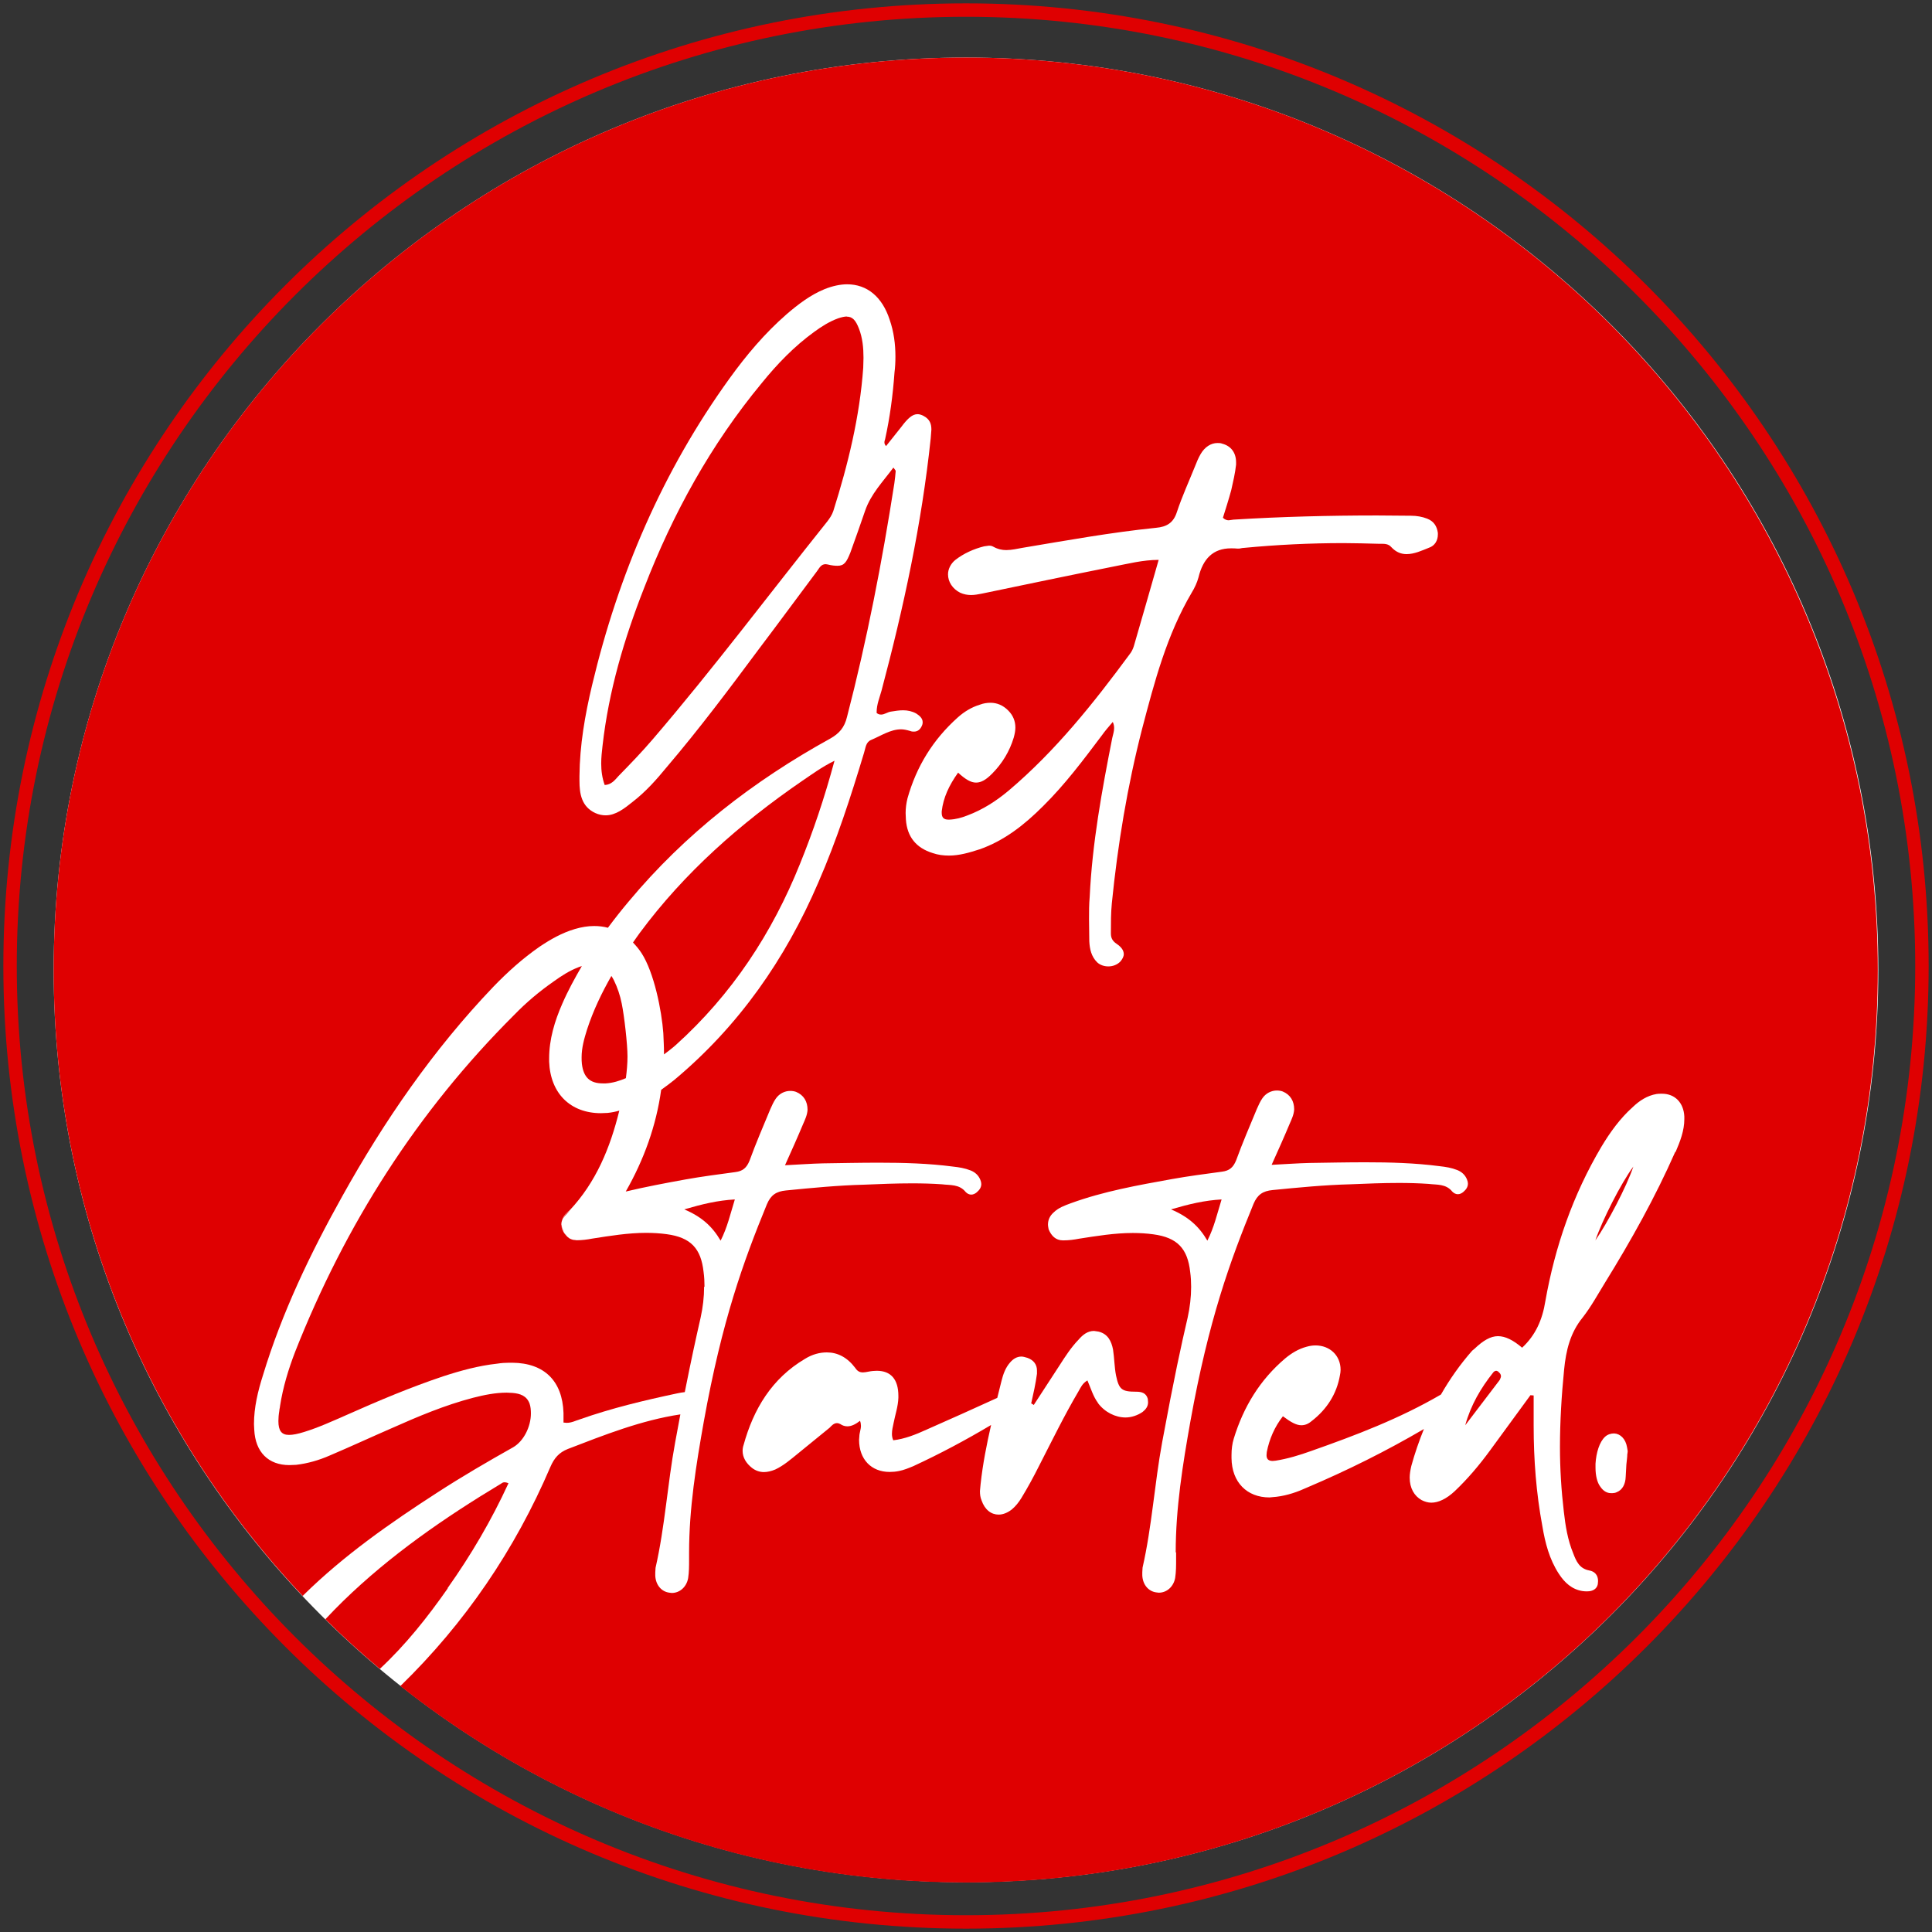
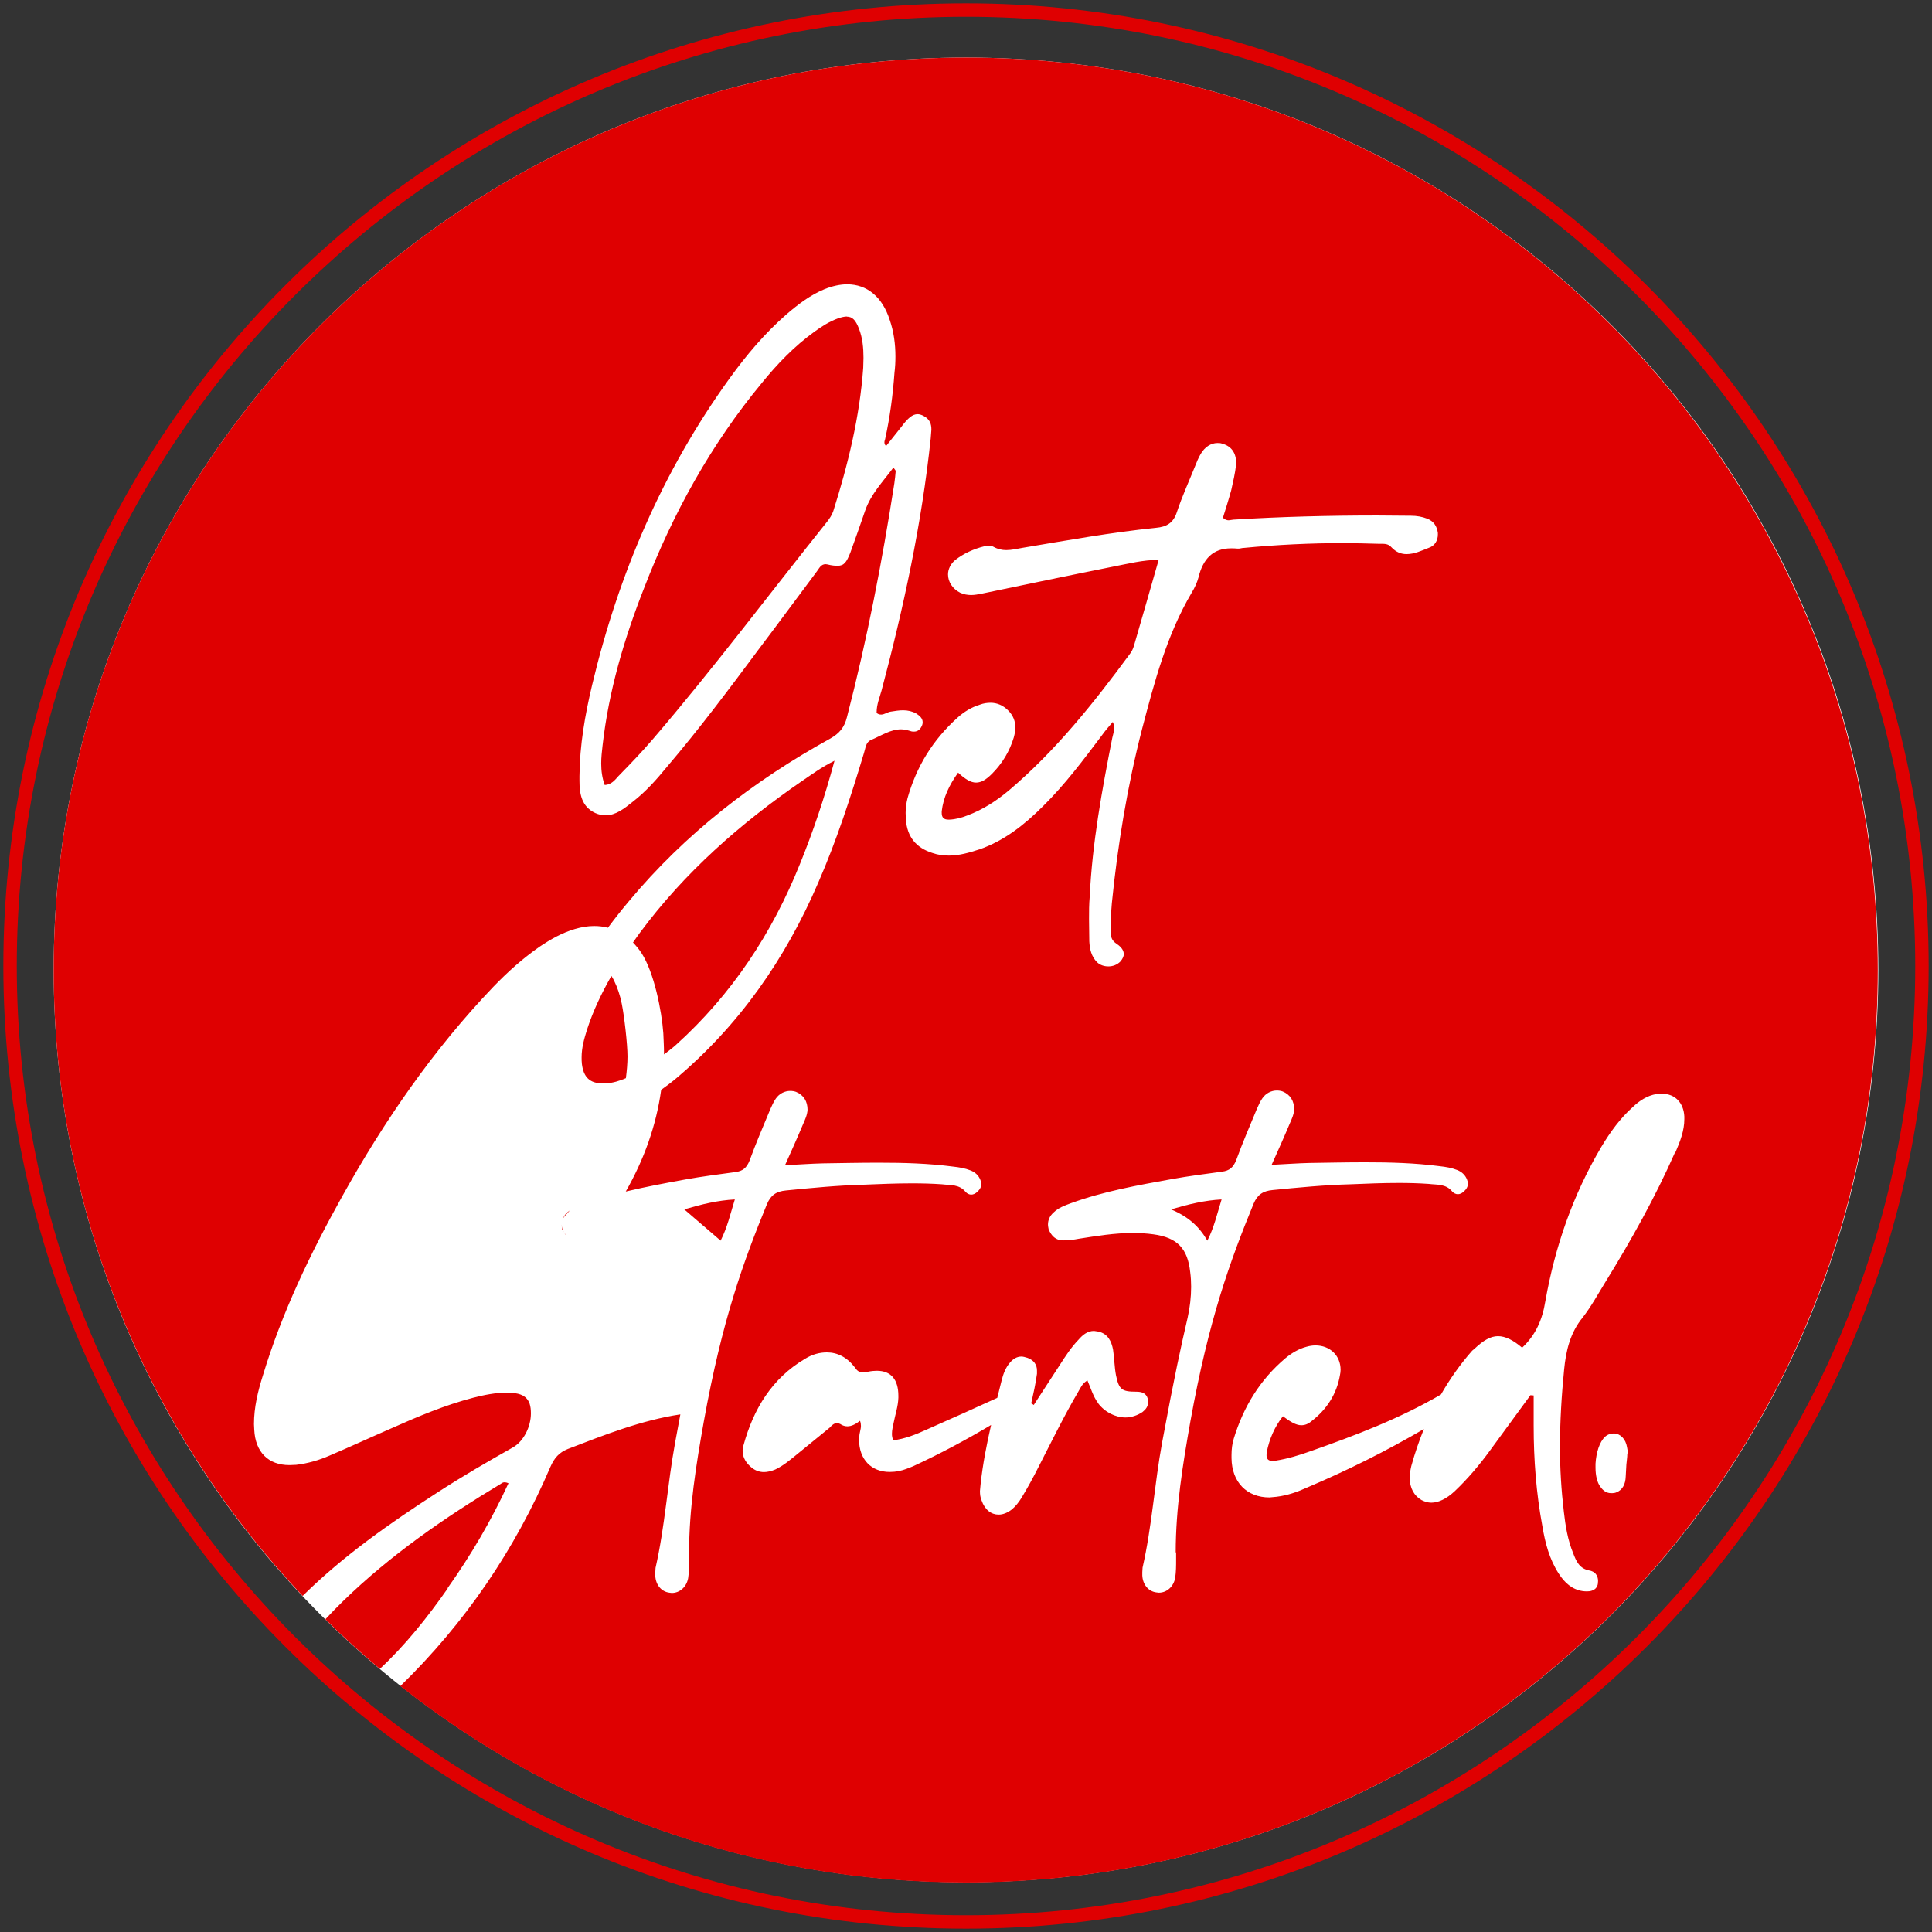
<svg xmlns="http://www.w3.org/2000/svg" width="144" height="144" viewBox="0 0 144 144" fill="none">
  <rect x="0" y="0" width="144" height="144" fill="#333333" stroke="none" />
  <path d="M72 140.29C109.555 140.29 140 109.845 140 72.29C140 34.735 109.555 4.29 72 4.29C34.445 4.29 4 34.735 4 72.29C4 109.845 34.445 140.29 72 140.29Z" fill="white" />
  <path d="M72 1.25C111.01 1.25 142.75 32.99 142.75 72C142.75 111.01 111.01 142.75 72 142.75C32.99 142.75 1.25 111.01 1.25 72C1.25 32.99 32.99 1.25 72 1.25ZM72 0.25C32.37 0.25 0.25 32.37 0.25 72C0.25 111.63 32.37 143.75 72 143.75C111.63 143.75 143.75 111.63 143.75 72C143.75 32.37 111.63 0.25 72 0.25Z" fill="#DF0001" />
  <path d="M63.13 23.59C62.96 23.59 62.72 23.64 62.46 23.73C61.81 23.97 61.24 24.33 60.68 24.74C59.19 25.82 57.92 27.14 56.77 28.56C52.98 33.14 50.15 38.28 48.01 43.82C46.52 47.61 45.37 51.5 44.91 55.58C44.86 56.01 44.81 56.47 44.81 56.9C44.81 57.45 44.88 57.98 45.07 58.51C45.57 58.49 45.84 58.13 46.1 57.84C46.99 56.93 47.85 56.04 48.67 55.08C53.18 49.82 57.33 44.28 61.65 38.88C61.84 38.64 62.01 38.38 62.11 38.09C63.21 34.61 64.08 31.06 64.34 27.41L64.36 26.67C64.36 25.93 64.29 25.18 64.02 24.49C63.78 23.87 63.54 23.6 63.11 23.6L63.13 23.59Z" fill="#DF0001" />
  <path d="M33.36 118.37C35.11 115.9 36.62 113.33 37.9 110.55C37.78 110.5 37.68 110.48 37.61 110.48C37.49 110.48 37.42 110.53 37.35 110.58C33.13 113.12 29.09 115.91 25.57 119.34C25.12 119.78 24.68 120.23 24.25 120.69C25.55 121.98 26.91 123.21 28.31 124.39C30.23 122.6 31.86 120.55 33.37 118.39L33.36 118.37Z" fill="#DF0001" />
  <path d="M49.44 77.01C49.46 77.51 49.49 77.99 49.49 78.47C49.49 78.51 49.49 78.55 49.49 78.59C49.79 78.36 50.09 78.14 50.37 77.89C54.55 74.12 57.55 69.56 59.63 64.38C60.61 61.96 61.45 59.48 62.2 56.7C61.19 57.2 60.5 57.73 59.78 58.21C55.17 61.38 51.02 65.03 47.68 69.54C47.51 69.77 47.35 70.01 47.18 70.25C47.4 70.48 47.62 70.74 47.81 71.03C48.75 72.47 49.32 75.33 49.44 77.01Z" fill="#DF0001" />
-   <path d="M52.51 95.9C52.51 95.54 52.49 95.16 52.44 94.8C52.25 93.05 51.48 92.23 49.7 91.99C49.2 91.92 48.67 91.89 48.16 91.89C46.82 91.89 45.47 92.11 44.13 92.32C43.77 92.39 43.39 92.44 43 92.44H42.95C42.95 92.44 42.87 92.42 42.82 92.42C42.77 92.42 42.72 92.41 42.68 92.4C42.59 92.38 42.52 92.34 42.44 92.3C42.35 92.24 42.27 92.17 42.19 92.08C42.13 92.02 42.08 91.95 42.03 91.87C42.01 91.84 42 91.81 41.98 91.78C41.95 91.73 41.91 91.69 41.89 91.63C41.87 91.55 41.87 91.47 41.86 91.38C41.86 91.34 41.84 91.3 41.84 91.27C41.84 91.26 41.84 91.24 41.84 91.23C41.84 91.11 41.88 90.99 41.92 90.88C41.99 90.7 42.09 90.53 42.24 90.39C42.31 90.32 42.38 90.27 42.45 90.22C44.44 88.1 45.48 85.54 46.16 82.78C45.88 82.86 45.59 82.92 45.29 82.95L44.79 82.97C42.53 82.97 41.02 81.51 40.93 79.13V78.89C40.93 77.47 41.34 76.11 41.91 74.81C42.33 73.84 42.84 72.91 43.37 72C43.3 72.03 43.24 72.04 43.17 72.07C42.47 72.33 41.87 72.72 41.27 73.15C40.21 73.89 39.23 74.71 38.32 75.65C31.1 82.85 25.74 91.27 22 100.75C21.5 102.05 21.09 103.39 20.87 104.81C20.87 104.91 20.82 105.03 20.82 105.15C20.77 105.44 20.75 105.7 20.75 105.92C20.75 106.64 20.99 106.95 21.54 106.95C21.83 106.95 22.19 106.88 22.67 106.73C23.77 106.39 24.81 105.91 25.84 105.46C28.22 104.4 30.59 103.4 33.04 102.58C34.36 102.15 35.68 101.79 37.05 101.64C37.36 101.59 37.67 101.57 37.96 101.57H38.18C40.58 101.59 41.92 102.94 42 105.31V106.03L42.24 106.05C42.62 106.05 42.91 105.88 43.22 105.79C45.6 104.95 48.04 104.37 50.49 103.85C50.67 103.81 50.86 103.78 51.04 103.76C51.54 101.24 51.89 99.66 52.22 98.21C52.39 97.44 52.48 96.67 52.48 95.91L52.51 95.9Z" fill="#DF0001" />
  <path d="M89.99 92.47C90.49 91.49 90.71 90.5 91.05 89.4C89.78 89.47 88.65 89.74 87.28 90.14C88.58 90.69 89.37 91.41 89.99 92.47Z" fill="#DF0001" />
  <path d="M43.35 78.81C43.35 78.98 43.35 79.12 43.37 79.29C43.49 80.3 43.97 80.75 44.93 80.75H45.15C45.68 80.72 46.18 80.56 46.65 80.36C46.72 79.82 46.77 79.27 46.77 78.74C46.77 77.83 46.53 75.72 46.34 74.8C46.22 74.2 46.03 73.62 45.76 73.07C45.7 72.94 45.63 72.84 45.57 72.74C44.85 74 44.22 75.31 43.76 76.72C43.54 77.42 43.35 78.09 43.35 78.81Z" fill="#DF0001" />
-   <path d="M53.71 92.47C54.21 91.49 54.43 90.5 54.77 89.4C53.5 89.47 52.37 89.74 51 90.14C52.3 90.69 53.09 91.41 53.71 92.47Z" fill="#DF0001" />
-   <path d="M121.74 86.95C120.8 88.22 119.41 90.98 118.91 92.45C119.8 91.18 121.24 88.44 121.74 86.95Z" fill="#DF0001" />
-   <path d="M111.69 102.24C111.69 102.24 111.57 102.17 111.52 102.17C111.45 102.17 111.35 102.22 111.3 102.29C110.36 103.47 109.62 104.74 109.21 106.23L111.73 102.92C111.8 102.85 111.83 102.73 111.87 102.63V102.56C111.87 102.42 111.77 102.32 111.68 102.25L111.69 102.24Z" fill="#DF0001" />
+   <path d="M53.71 92.47C54.21 91.49 54.43 90.5 54.77 89.4C53.5 89.47 52.37 89.74 51 90.14Z" fill="#DF0001" />
  <path d="M72 4.29C34.44 4.29 4 34.73 4 72.29C4 90.36 11.06 106.77 22.56 118.95C22.58 118.93 22.61 118.9 22.63 118.88C25.63 115.93 29.06 113.53 32.59 111.25C34.44 110.05 36.33 108.95 38.25 107.87C39.04 107.41 39.57 106.33 39.57 105.35C39.57 105.09 39.55 104.85 39.47 104.61C39.25 104.03 38.77 103.87 38.2 103.82L37.77 103.8C36.93 103.8 36.09 103.97 35.27 104.18C33.16 104.73 31.17 105.57 29.17 106.46C27.63 107.13 26.12 107.83 24.59 108.48C23.77 108.84 22.93 109.08 22.07 109.18L21.57 109.2C20.01 109.2 19.03 108.24 18.95 106.56L18.93 106.15C18.93 104.9 19.22 103.7 19.6 102.5C21.02 97.82 23.13 93.43 25.5 89.18C28.64 83.54 32.29 78.24 36.76 73.56C37.82 72.46 38.94 71.45 40.22 70.56C41.04 70.01 41.88 69.53 42.86 69.24C43.34 69.1 43.82 69.02 44.28 69.02C44.64 69.02 44.98 69.06 45.31 69.15C45.81 68.48 46.32 67.83 46.86 67.19C51.06 62.15 56.15 58.21 61.88 55.05C62.55 54.67 62.94 54.23 63.13 53.44C64.62 47.7 65.75 41.87 66.66 36.02C66.71 35.71 66.73 35.42 66.76 35.11C66.76 35.06 66.69 34.99 66.59 34.85C65.8 35.91 64.91 36.82 64.48 38.07C64.12 39.1 63.76 40.16 63.38 41.19C63.09 41.91 62.92 42.17 62.42 42.17C62.23 42.17 61.99 42.15 61.68 42.07L61.54 42.05C61.18 42.05 61.06 42.36 60.89 42.58C59.45 44.5 58.03 46.44 56.59 48.34C54.36 51.34 52.13 54.32 49.7 57.17C48.93 58.11 48.12 59.02 47.16 59.76C46.54 60.26 45.89 60.77 45.14 60.77C44.9 60.77 44.64 60.72 44.37 60.6C43.34 60.12 43.19 59.16 43.19 58.2V57.84C43.21 55.54 43.6 53.3 44.13 51.07C46.1 42.79 49.39 35.11 54.38 28.2C55.63 26.47 57 24.84 58.63 23.42C59.49 22.68 60.41 21.98 61.46 21.55C62.06 21.31 62.64 21.19 63.14 21.19C64.63 21.19 65.76 22.13 66.31 23.83C66.62 24.72 66.74 25.65 66.74 26.57C66.74 26.98 66.72 27.39 66.67 27.77C66.55 29.45 66.33 31.11 65.97 32.74C65.95 32.81 65.92 32.88 65.92 32.96C65.92 33.06 65.94 33.13 66.04 33.25L67.17 31.83C67.67 31.16 68.01 30.87 68.39 30.87C68.53 30.87 68.68 30.92 68.82 30.99C69.32 31.25 69.42 31.61 69.42 32.02L69.37 32.67C68.7 39.05 67.35 45.29 65.7 51.49C65.56 51.99 65.34 52.52 65.34 53.07V53.14C65.46 53.24 65.56 53.26 65.68 53.26C65.92 53.26 66.16 53.07 66.4 53.04C66.71 52.99 67.02 52.94 67.31 52.94C67.65 52.94 67.98 53.01 68.29 53.18C68.55 53.35 68.77 53.54 68.77 53.83C68.77 53.93 68.75 54.02 68.7 54.12C68.58 54.38 68.39 54.53 68.12 54.53C68.05 54.53 67.95 54.53 67.83 54.48C67.59 54.41 67.37 54.36 67.16 54.36C66.37 54.36 65.67 54.84 64.93 55.15C64.52 55.32 64.52 55.75 64.4 56.11C63.42 59.37 62.36 62.64 60.99 65.78C58.54 71.49 55.06 76.48 50.26 80.49C49.94 80.75 49.61 80.99 49.28 81.23C48.91 83.9 48 86.43 46.64 88.81C48.11 88.46 49.6 88.18 51.09 87.91C52.31 87.69 53.56 87.53 54.81 87.36C55.36 87.29 55.65 87.05 55.87 86.5C56.33 85.23 56.88 83.96 57.41 82.68C57.53 82.42 57.65 82.13 57.82 81.89C58.08 81.51 58.49 81.31 58.9 81.31C59.04 81.31 59.19 81.33 59.33 81.38C59.91 81.62 60.19 82.1 60.19 82.72C60.17 83.1 60 83.46 59.85 83.8C59.44 84.78 59.01 85.74 58.51 86.85C59.57 86.8 60.45 86.73 61.34 86.71C62.73 86.69 64.1 86.66 65.49 86.66C67.34 86.66 69.19 86.71 71.03 86.95C71.49 87 71.92 87.07 72.35 87.24C72.69 87.38 72.93 87.6 73.07 87.94C73.12 88.06 73.14 88.16 73.14 88.25C73.14 88.49 73.02 88.68 72.8 88.87C72.68 88.97 72.54 89.04 72.39 89.04C72.24 89.04 72.1 88.97 71.98 88.85C71.5 88.25 70.83 88.35 70.2 88.27C69.48 88.22 68.74 88.2 67.99 88.2C66.79 88.2 65.59 88.25 64.39 88.3C62.45 88.35 60.5 88.54 58.58 88.73C57.86 88.8 57.45 89.07 57.16 89.76C55.41 94.03 53.82 98.4 52.46 105.94C51.88 109.2 51.36 112.44 51.36 115.73V116.26C51.36 116.72 51.36 117.17 51.29 117.63C51.17 118.28 50.67 118.73 50.07 118.73L49.9 118.71C49.3 118.64 48.87 118.13 48.84 117.44V117.2L48.86 116.86C49.56 113.79 49.75 110.62 50.32 107.52C50.46 106.76 50.59 106.07 50.71 105.42C47.79 105.86 45.05 106.95 42.32 108C41.67 108.26 41.31 108.67 41.02 109.34C38.38 115.51 34.66 120.98 29.84 125.67C41.42 134.83 56.05 140.31 71.96 140.31C109.52 140.31 139.96 109.87 139.96 72.31C139.96 34.75 109.56 4.29 72 4.29ZM72.99 63.31C72.25 63.55 71.5 63.77 70.73 63.77C70.32 63.77 69.91 63.72 69.51 63.58C68.29 63.2 67.61 62.38 67.52 61.08L67.5 60.6C67.5 60.24 67.55 59.86 67.64 59.5C68.31 57.12 69.54 55.13 71.38 53.48C71.86 53.05 72.41 52.71 73.04 52.52C73.3 52.42 73.57 52.38 73.83 52.38C74.31 52.38 74.77 52.57 75.15 52.96C75.51 53.32 75.68 53.75 75.68 54.23C75.68 54.47 75.63 54.71 75.56 54.97C75.25 56 74.7 56.91 73.93 57.68C73.5 58.11 73.14 58.33 72.75 58.33C72.36 58.33 71.96 58.09 71.41 57.59C70.74 58.53 70.31 59.44 70.19 60.47V60.59C70.19 60.95 70.36 61.09 70.69 61.09H70.76C71.24 61.07 71.67 60.95 72.1 60.78C73.25 60.35 74.26 59.7 75.2 58.91C78.68 55.96 81.51 52.41 84.2 48.76C84.34 48.59 84.44 48.38 84.51 48.16C85.13 46.05 85.73 43.91 86.36 41.73C85.18 41.73 84.08 42.02 82.98 42.23C79.72 42.88 76.43 43.57 73.16 44.25C72.9 44.3 72.63 44.35 72.39 44.35C72.1 44.35 71.84 44.3 71.57 44.18C70.99 43.89 70.66 43.36 70.66 42.81C70.66 42.43 70.85 42.02 71.21 41.73C71.83 41.25 72.58 40.91 73.35 40.72L73.71 40.67C73.83 40.67 73.93 40.69 74.02 40.74C74.36 40.93 74.67 41 75 41C75.41 41 75.82 40.9 76.22 40.83C79.51 40.28 82.82 39.68 86.16 39.34C86.95 39.27 87.46 38.98 87.72 38.16C88.1 37.01 88.61 35.9 89.06 34.78C89.18 34.47 89.32 34.13 89.49 33.84C89.8 33.31 90.26 33.02 90.74 33.02C90.86 33.02 90.98 33.02 91.1 33.07C91.75 33.24 92.13 33.74 92.13 34.46V34.63C92.06 35.28 91.91 35.9 91.77 36.53C91.58 37.23 91.36 37.92 91.15 38.59C91.29 38.73 91.44 38.78 91.58 38.78L91.94 38.73C95.49 38.51 99.07 38.42 102.64 38.42L105.16 38.44C105.59 38.44 106 38.51 106.38 38.66C106.86 38.85 107.1 39.21 107.17 39.72V39.84C107.17 40.3 106.93 40.68 106.52 40.82C105.97 41.04 105.42 41.3 104.84 41.3C104.46 41.3 104.07 41.18 103.69 40.77C103.5 40.55 103.23 40.53 102.97 40.53H102.73C101.87 40.51 101 40.48 100.14 40.48C97.67 40.48 95.17 40.6 92.68 40.84C92.56 40.84 92.44 40.89 92.32 40.89H92.25C92.08 40.87 91.91 40.87 91.75 40.87C90.41 40.87 89.66 41.66 89.33 43.03C89.23 43.41 89.04 43.82 88.83 44.16C86.96 47.33 86.05 50.81 85.13 54.31C84.03 58.58 83.31 62.93 82.87 67.32C82.8 68.04 82.8 68.76 82.8 69.48V69.58C82.8 69.89 82.9 70.13 83.23 70.35C83.59 70.59 83.76 70.85 83.76 71.12C83.76 71.29 83.66 71.48 83.52 71.65C83.28 71.91 82.94 72.03 82.61 72.03C82.3 72.03 81.99 71.93 81.77 71.72C81.34 71.29 81.22 70.74 81.19 70.16L81.17 68.5C81.17 67.95 81.17 67.4 81.22 66.84C81.41 62.83 82.13 58.92 82.9 55.01C82.95 54.77 83.04 54.53 83.04 54.27C83.04 54.13 83.02 53.98 82.94 53.81C82.63 54.17 82.36 54.48 82.12 54.82C80.75 56.64 79.38 58.47 77.75 60.08C76.36 61.47 74.85 62.67 72.97 63.32L72.99 63.31ZM81.84 104.57C81.48 104.09 81.31 103.49 81.05 102.89C80.67 103.11 80.55 103.42 80.38 103.71C79.32 105.51 78.41 107.38 77.45 109.25C77.04 110.07 76.61 110.86 76.13 111.65C75.94 111.96 75.7 112.27 75.41 112.51C75.07 112.77 74.74 112.89 74.43 112.89C73.88 112.89 73.4 112.53 73.16 111.83C73.06 111.59 73.04 111.37 73.04 111.13L73.09 110.6C73.25 109.12 73.54 107.66 73.87 106.21C71.99 107.33 70.06 108.36 68.07 109.28C67.73 109.42 67.37 109.57 67.01 109.64C66.77 109.69 66.53 109.71 66.31 109.71C64.94 109.71 64.03 108.77 64.03 107.31L64.05 107.07C64.05 106.81 64.17 106.54 64.17 106.28C64.17 106.16 64.15 106.02 64.1 105.9C63.79 106.14 63.48 106.31 63.16 106.31C62.99 106.31 62.8 106.26 62.63 106.14C62.53 106.09 62.46 106.07 62.39 106.07C62.15 106.07 61.98 106.26 61.84 106.41L59.46 108.35C58.93 108.78 58.4 109.24 57.78 109.53C57.49 109.65 57.2 109.72 56.94 109.72C56.63 109.72 56.32 109.62 56.05 109.41C55.62 109.07 55.35 108.64 55.35 108.14C55.35 108 55.37 107.85 55.42 107.71C56.16 105.02 57.53 102.74 60 101.28C60.55 100.94 61.1 100.8 61.63 100.8C62.42 100.8 63.14 101.16 63.74 101.95C63.91 102.21 64.08 102.29 64.32 102.29C64.42 102.29 64.56 102.27 64.7 102.24C64.94 102.19 65.16 102.17 65.35 102.17C66.41 102.17 66.96 102.82 66.96 104.04V104.18C66.94 104.83 66.72 105.45 66.6 106.08C66.55 106.34 66.48 106.58 66.48 106.87C66.48 107.01 66.5 107.18 66.58 107.35C67.44 107.25 68.26 106.92 69.05 106.56C70.81 105.79 72.57 104.99 74.33 104.19C74.44 103.76 74.54 103.34 74.65 102.91C74.77 102.43 74.94 101.95 75.27 101.57C75.51 101.28 75.8 101.11 76.13 101.11C76.27 101.11 76.42 101.16 76.59 101.21C77.05 101.38 77.29 101.71 77.29 102.15V102.39C77.19 103.13 77.03 103.85 76.86 104.6C76.93 104.65 77 104.67 77.05 104.72L78.97 101.77C79.4 101.1 79.83 100.43 80.39 99.85C80.7 99.49 81.06 99.2 81.54 99.2L81.88 99.25C82.58 99.42 82.84 99.97 82.96 100.59C83.06 101.24 83.06 101.89 83.18 102.51C83.4 103.57 83.61 103.73 84.69 103.73C85.1 103.73 85.43 103.83 85.55 104.26L85.57 104.52C85.57 104.83 85.4 105.05 85.16 105.24C84.78 105.5 84.32 105.65 83.89 105.65C83.15 105.65 82.35 105.27 81.83 104.57H81.84ZM87.66 115.71V116.24C87.66 116.7 87.66 117.15 87.59 117.61C87.47 118.26 86.97 118.71 86.37 118.71L86.2 118.69C85.6 118.62 85.17 118.11 85.14 117.42V117.18L85.16 116.84C85.86 113.77 86.05 110.6 86.62 107.5C87.53 102.58 88.04 100.28 88.52 98.21C88.69 97.44 88.78 96.67 88.78 95.91C88.78 95.55 88.76 95.17 88.71 94.81C88.52 93.06 87.75 92.24 85.97 92C85.47 91.93 84.94 91.9 84.43 91.9C83.09 91.9 81.74 92.12 80.4 92.33C80.04 92.4 79.66 92.45 79.27 92.45H79.22C78.69 92.45 78.36 92.11 78.16 91.63C78.14 91.51 78.11 91.39 78.11 91.27C78.11 90.93 78.25 90.62 78.52 90.38C78.88 90.02 79.36 89.85 79.82 89.68C82.27 88.79 84.81 88.34 87.36 87.88C88.58 87.66 89.83 87.5 91.08 87.33C91.63 87.26 91.92 87.02 92.14 86.47C92.6 85.2 93.15 83.93 93.68 82.65C93.8 82.39 93.92 82.1 94.09 81.86C94.35 81.48 94.76 81.28 95.17 81.28C95.31 81.28 95.46 81.3 95.6 81.35C96.18 81.59 96.46 82.07 96.46 82.69C96.44 83.07 96.27 83.43 96.12 83.77C95.71 84.75 95.28 85.71 94.78 86.82C95.84 86.77 96.72 86.7 97.61 86.68C99 86.66 100.37 86.63 101.76 86.63C103.61 86.63 105.46 86.68 107.3 86.92C107.76 86.97 108.19 87.04 108.62 87.21C108.96 87.35 109.2 87.57 109.34 87.91C109.39 88.03 109.41 88.13 109.41 88.22C109.41 88.46 109.29 88.65 109.07 88.84C108.95 88.94 108.81 89.01 108.66 89.01C108.51 89.01 108.37 88.94 108.25 88.82C107.77 88.22 107.1 88.32 106.47 88.24C105.75 88.19 105.01 88.17 104.26 88.17C103.06 88.17 101.86 88.22 100.66 88.27C98.72 88.32 96.77 88.51 94.85 88.7C94.13 88.77 93.72 89.04 93.43 89.73C91.68 94 90.09 98.37 88.73 105.91C88.15 109.17 87.63 112.41 87.63 115.7L87.66 115.71ZM121.29 108.37C121.29 108.63 121.24 108.9 121.22 109.16L121.17 110.07C121.15 110.62 120.93 111.05 120.5 111.22C120.4 111.27 120.28 111.29 120.19 111.29H120.07C119.76 111.29 119.49 111.12 119.28 110.81C119.04 110.5 118.92 109.97 118.92 109.39V109.1C118.97 108.28 119.21 107.47 119.64 107.08C119.83 106.91 120.07 106.84 120.31 106.84C120.77 106.86 121.17 107.25 121.27 107.87L121.32 108.16L121.3 108.35L121.29 108.37ZM124.86 85.86C123.37 89.24 121.57 92.46 119.63 95.6C119.1 96.46 118.6 97.38 117.97 98.19C117.03 99.34 116.72 100.66 116.58 102.08C116.39 104 116.27 105.94 116.27 107.86C116.27 109.47 116.37 111.08 116.56 112.68C116.68 113.74 116.85 114.79 117.26 115.78C117.48 116.36 117.72 116.91 118.44 117.05C118.87 117.12 119.11 117.41 119.11 117.84L119.09 118.08C119.02 118.42 118.73 118.61 118.3 118.61C118.2 118.61 118.08 118.61 117.96 118.59C117.17 118.47 116.62 117.97 116.18 117.29C115.48 116.21 115.17 115.01 114.96 113.76C114.5 111.29 114.31 108.79 114.31 106.27V104.01L114.07 103.99L111.05 108.12C110.26 109.2 109.39 110.23 108.43 111.14C107.81 111.72 107.21 112 106.68 112C106.44 112 106.2 111.93 105.96 111.81C105.41 111.5 105.07 110.92 105.07 110.13C105.07 109.87 105.12 109.58 105.19 109.27C105.45 108.32 105.77 107.4 106.13 106.51C103.33 108.15 100.44 109.59 97.45 110.86C96.71 111.2 95.96 111.46 95.15 111.56L94.62 111.61C92.94 111.61 91.81 110.48 91.79 108.68V108.44C91.79 108.03 91.84 107.6 91.96 107.22C92.68 104.87 93.9 102.85 95.8 101.24C96.26 100.86 96.78 100.54 97.38 100.38C97.62 100.31 97.84 100.28 98.05 100.28C99.11 100.28 99.92 101.02 99.92 102.1C99.92 102.24 99.9 102.36 99.87 102.51C99.63 103.9 98.89 105.05 97.76 105.92C97.5 106.14 97.26 106.23 96.99 106.23C96.63 106.23 96.22 106.01 95.62 105.56C95 106.35 94.61 107.26 94.42 108.22L94.4 108.46C94.4 108.75 94.54 108.89 94.86 108.89L95.08 108.87C95.97 108.73 96.86 108.46 97.72 108.15C101.05 106.98 104.33 105.73 107.4 103.94C108.06 102.79 108.83 101.69 109.73 100.67L109.9 100.53C110.55 99.91 111.1 99.59 111.65 99.59C112.2 99.59 112.78 99.88 113.45 100.45C114.46 99.51 114.96 98.36 115.18 96.99C115.9 92.91 117.24 89.05 119.36 85.47C120.01 84.39 120.75 83.36 121.69 82.52C122.19 82.04 122.77 81.66 123.47 81.54C123.59 81.52 123.71 81.52 123.83 81.52H123.88C124.84 81.52 125.49 82.19 125.54 83.22V83.41C125.54 84.27 125.23 85.07 124.89 85.86H124.86Z" fill="#DF0001" />
  <path d="M41.94 90.88C42 90.75 42.09 90.63 42.21 90.51C42.3 90.42 42.38 90.31 42.47 90.22C42.4 90.27 42.32 90.33 42.26 90.39C42.1 90.53 42.01 90.7 41.94 90.88Z" fill="#DF0001" />
  <path d="M42 91.78C41.94 91.65 41.89 91.52 41.87 91.39C41.87 91.47 41.89 91.55 41.9 91.64C41.92 91.7 41.97 91.73 41.99 91.79L42 91.78Z" fill="#DF0001" />
  <path d="M41.87 91.39C41.87 91.39 41.85 91.31 41.85 91.28C41.85 91.27 41.85 91.25 41.85 91.24C41.85 91.25 41.85 91.27 41.85 91.28C41.85 91.32 41.86 91.36 41.87 91.39Z" fill="#DF0001" />
  <path d="M43.01 92.45C42.95 92.45 42.9 92.44 42.84 92.43C42.88 92.43 42.92 92.45 42.97 92.45H43.01Z" fill="#DF0001" />
  <path d="M42.2 92.08C42.12 91.99 42.06 91.88 42 91.77C42.02 91.8 42.03 91.83 42.05 91.86C42.1 91.94 42.15 92.01 42.21 92.07L42.2 92.08Z" fill="#DF0001" />
</svg>